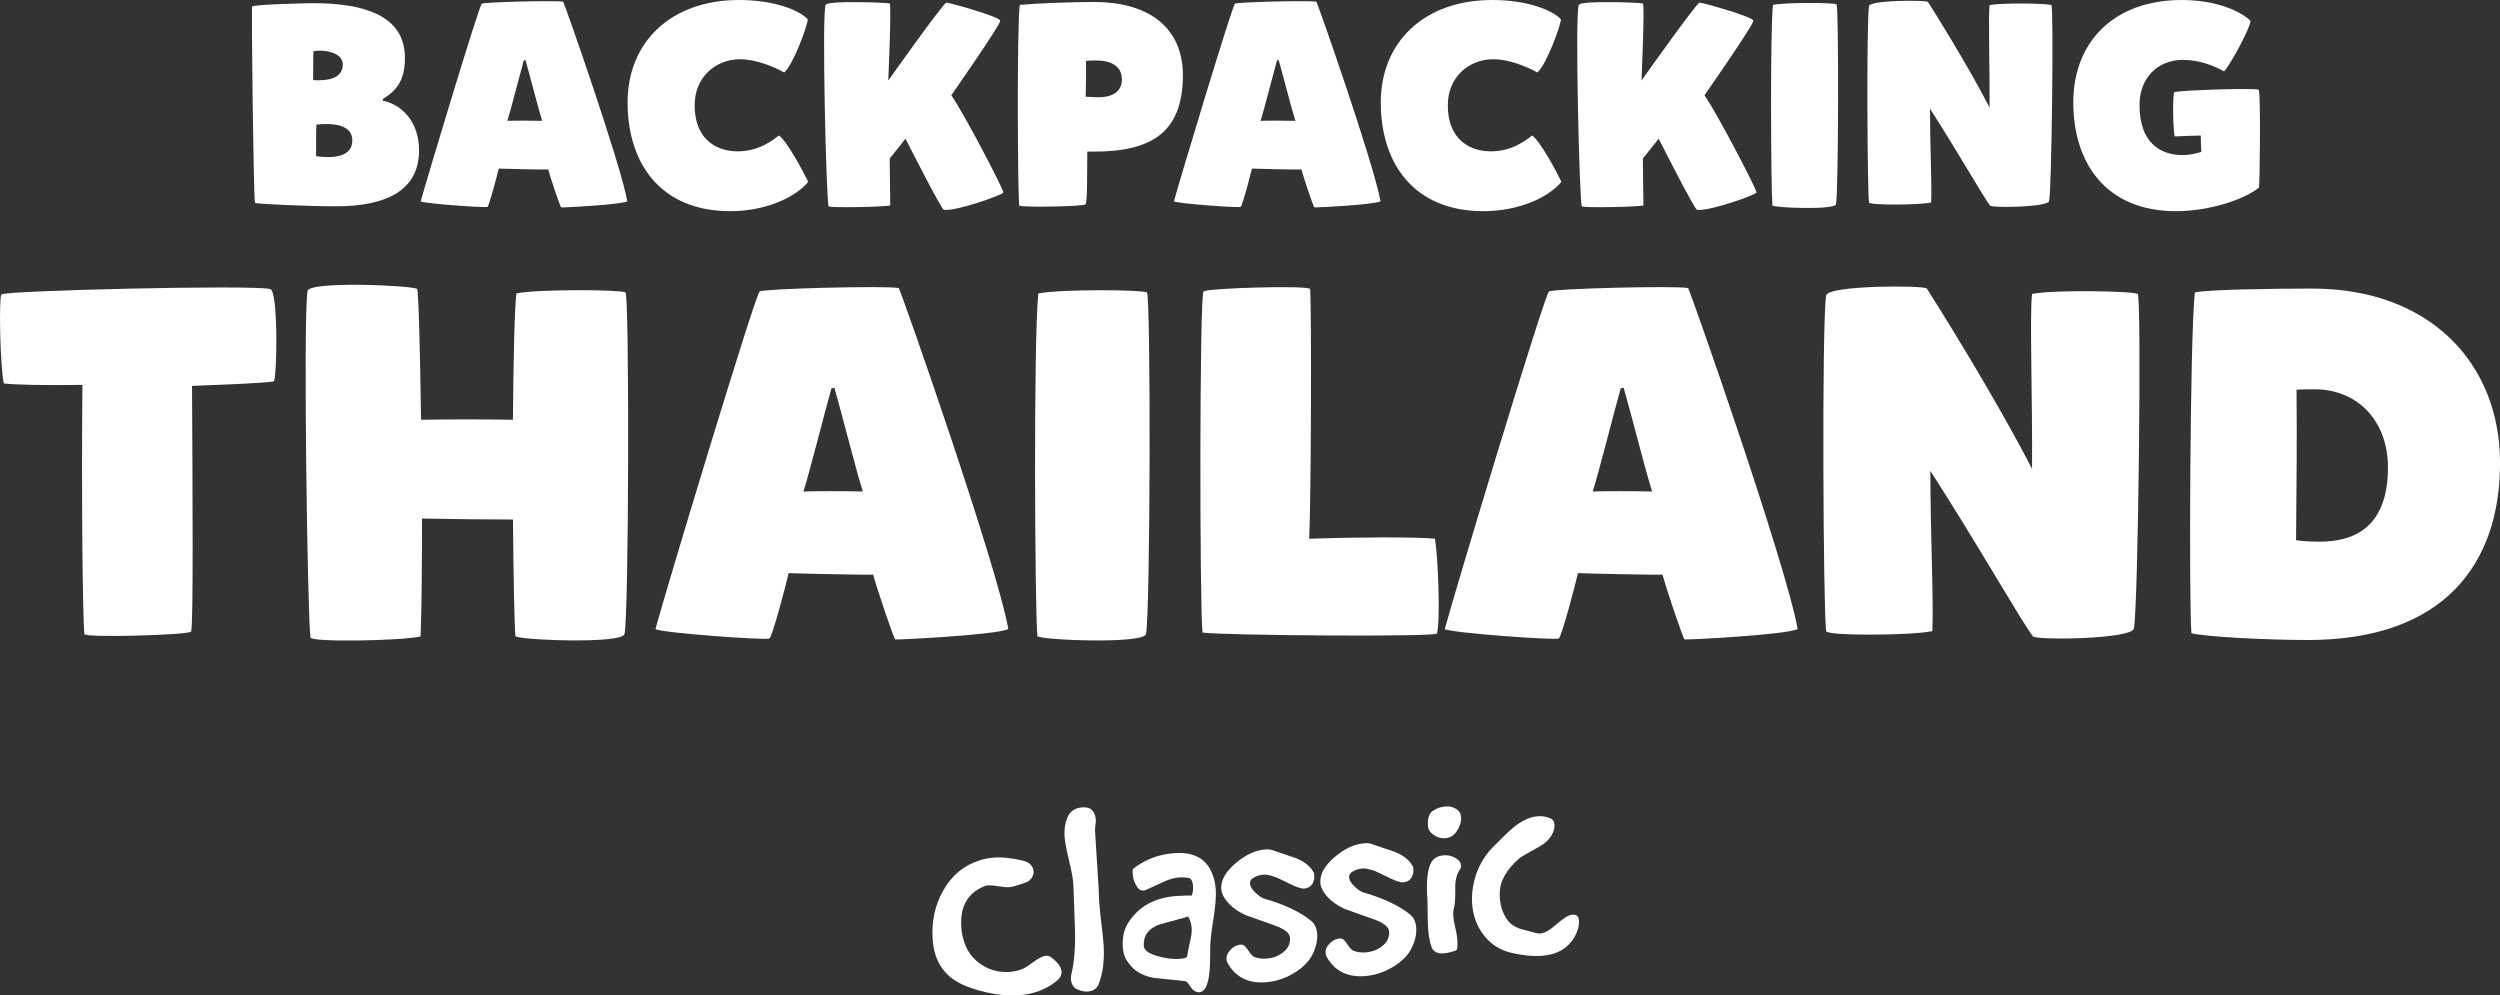
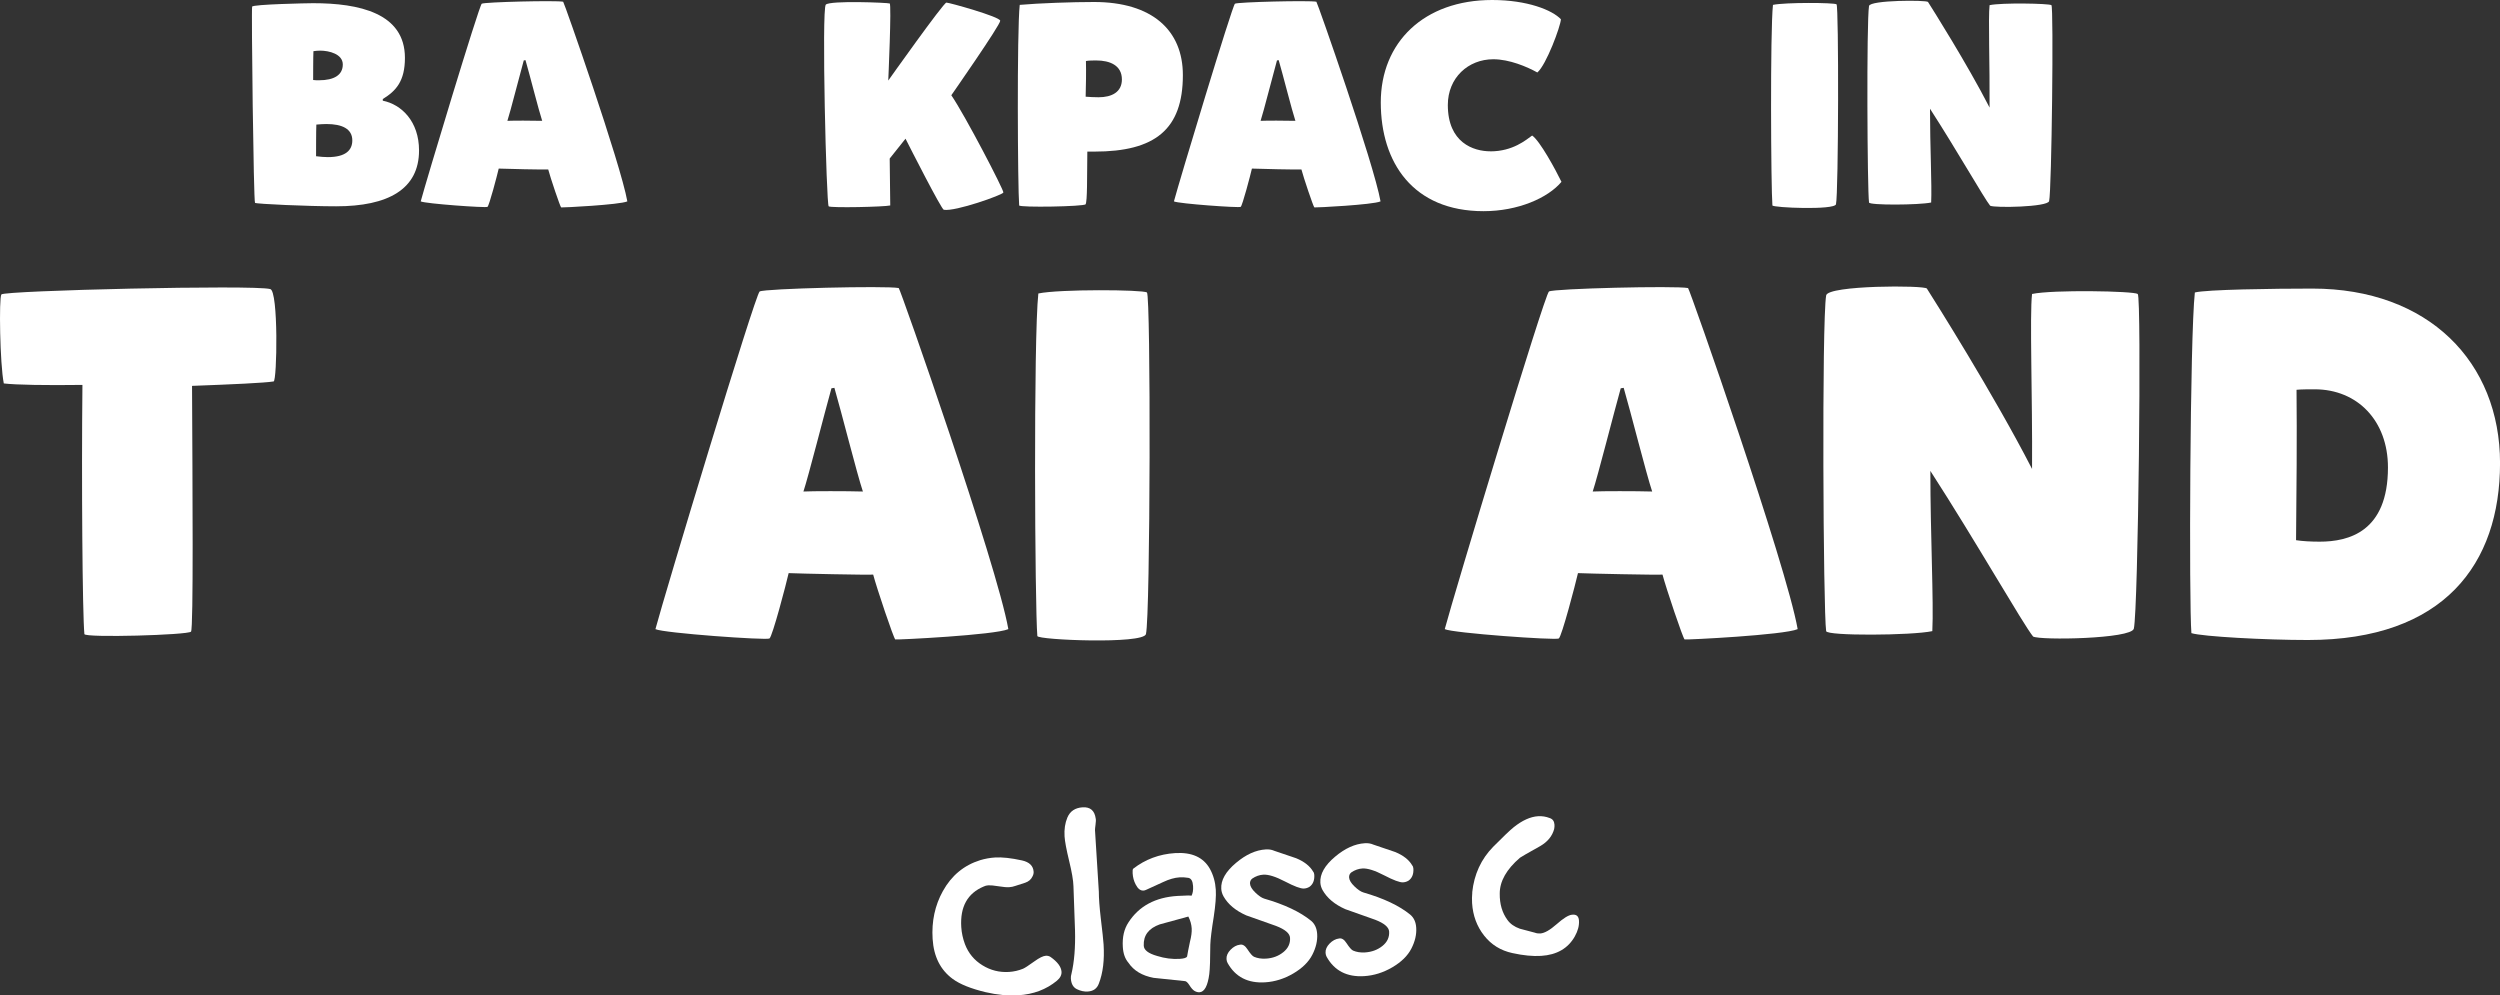
<svg xmlns="http://www.w3.org/2000/svg" id="Layer_2" data-name="Layer 2" viewBox="0 0 625.66 249.12">
  <rect x="0" y="0" width="625.66" height="249.12" fill="#333333" stroke="none" />
  <defs>
    <style>
      .cls-1 {
        fill: #fff;
      }
    </style>
  </defs>
  <g id="Layer_1-2" data-name="Layer 1">
    <g>
      <path class="cls-1" d="M95.8,25.2c4.68.94,9.07,5.18,9.07,12.46,0,9.72-7.78,13.97-20.74,13.97-7.06,0-19.95-.58-20.31-.86-.36-.29-.94-48.53-.72-49.11.22-.58,13.83-.86,15.27-.86,11.45,0,22.97,2.45,22.97,13.68,0,5.83-2.23,8.28-5.54,10.3v.43ZM78.37,20.02c.5.07.94.07,1.44.07,3.89,0,5.98-1.37,5.98-3.96s-3.38-3.46-5.69-3.46c-.58,0-1.22.07-1.66.14-.07,1.08-.07,7.2-.07,7.2ZM79.1,39.1c1.08.14,2.09.22,2.95.22,4.46,0,6.12-1.73,6.12-4.18,0-2.88-2.52-4.1-6.48-4.1-.79,0-1.66.07-2.52.14-.07,1.08-.07,7.92-.07,7.92Z" />
      <path class="cls-1" d="M137.2,42.41c-.79.07-10.87-.14-12.39-.22-.36,1.58-2.38,9.29-2.81,9.58s-15.55-.79-16.71-1.37c1.3-4.9,14.62-49.04,15.27-49.47s18.58-.86,20.38-.5c.22.07,14.4,40.54,16.06,49.97-1.94.86-16.35,1.58-16.56,1.51-.22-.07-2.74-7.56-3.24-9.5ZM131.08,15.12c-1.01,3.6-3.38,12.96-4.1,15.12,1.3-.07,6.34-.07,8.71,0-.86-2.59-3.17-11.74-4.18-15.19-.14,0-.29.07-.43.07Z" />
-       <path class="cls-1" d="M184.5,37.88c5.62,0,8.93-2.88,10.44-3.96,1.94,1.3,5.9,8.64,7.34,11.59-3.38,4.03-10.87,7.34-19.51,7.34-17.64,0-25.71-12.17-25.71-27.22S167.87,0,184.94,0c8.78,0,15.05,2.52,17.21,4.82-.07,1.73-3.67,11.45-5.9,13.32-2.59-1.44-6.98-3.31-11.02-3.31-6.26,0-11.38,4.61-11.38,11.45,0,9.43,6.41,11.59,10.66,11.59Z" />
      <path class="cls-1" d="M222.66.86c.5.22-.36,19.3-.36,19.3,0,0,13.83-19.51,14.55-19.51s13.39,3.53,13.47,4.54c.07,1.01-12.24,18.65-12.24,18.65,3.38,4.9,13.18,23.76,13.03,24.34-.14.58-12.02,4.82-14.91,4.32-.58-.07-8.57-15.77-9.58-17.79-.65.79-3.96,4.97-3.96,4.97l.14,11.74c-1.51.36-14.83.65-15.41.22-.58-.43-1.8-49.4-.72-50.48s15.48-.5,15.99-.29Z" />
      <path class="cls-1" d="M255.06,51.41c-.36-4.32-.58-43.64.14-50.19,4.82-.43,13.25-.72,18.58-.72,14.54,0,22.25,7.06,22.25,18.29,0,13.61-6.98,19.15-22.11,19.15h-1.8c-.07,6.62,0,12.38-.43,13.18-.29.58-16.56.86-16.63.29ZM274.94,24.34c3.31,0,5.83-1.3,5.83-4.46,0-3.53-3.02-4.75-6.41-4.75-.58,0-1.94,0-2.59.14.07,2.74,0,6.19-.07,8.93.79.07,2.23.14,3.24.14Z" />
      <path class="cls-1" d="M325.7,42.41c-.79.07-10.87-.14-12.39-.22-.36,1.58-2.38,9.29-2.81,9.58s-15.55-.79-16.71-1.37c1.3-4.9,14.62-49.04,15.27-49.47s18.58-.86,20.38-.5c.22.07,14.4,40.54,16.06,49.97-1.94.86-16.35,1.58-16.56,1.51-.22-.07-2.74-7.56-3.24-9.5ZM319.58,15.12c-1.01,3.6-3.38,12.96-4.1,15.12,1.3-.07,6.34-.07,8.71,0-.86-2.59-3.17-11.74-4.18-15.19-.14,0-.29.07-.43.07Z" />
      <path class="cls-1" d="M373,37.88c5.62,0,8.93-2.88,10.44-3.96,1.94,1.3,5.91,8.64,7.34,11.59-3.38,4.03-10.87,7.34-19.51,7.34-17.64,0-25.71-12.17-25.71-27.22S356.37,0,373.43,0c8.79,0,15.05,2.52,17.21,4.82-.07,1.73-3.67,11.45-5.9,13.32-2.59-1.44-6.99-3.31-11.02-3.31-6.26,0-11.38,4.61-11.38,11.45,0,9.43,6.41,11.59,10.66,11.59Z" />
-       <path class="cls-1" d="M411.16.86c.5.22-.36,19.3-.36,19.3,0,0,13.83-19.51,14.54-19.51s13.39,3.53,13.47,4.54c.07,1.01-12.24,18.65-12.24,18.65,3.38,4.9,13.18,23.76,13.03,24.34-.14.58-12.03,4.82-14.91,4.32-.58-.07-8.57-15.77-9.58-17.79-.65.79-3.96,4.97-3.96,4.97l.14,11.74c-1.51.36-14.83.65-15.41.22s-1.8-49.4-.72-50.48,15.48-.5,15.99-.29Z" />
      <path class="cls-1" d="M459.62,1.08c.58.43.5,47.31-.14,50.04-.36,1.51-15.84.86-15.91.29-.36-4.32-.58-43.64.14-50.19,3.02-.65,15.34-.58,15.91-.14Z" />
      <path class="cls-1" d="M498.06,51.48c-1.51-1.87-8.35-13.9-15.05-24.27,0,9.36.5,19.23.29,23.47-3.02.65-15.48.72-15.55,0-.43-2.95-.65-45.29,0-49.18.22-1.51,14.47-1.51,14.76-1.01,1.01,1.58,9.79,15.48,15.41,26.43.07-10.58-.36-22.54,0-25.63,3.02-.65,14.91-.43,15.48,0,.58.43.07,46.3-.58,49.04-.36,1.51-13.75,1.73-14.76,1.15Z" />
-       <path class="cls-1" d="M546.3,38.81c1.66,0,3.38-.43,4.61-.79-.07-.94-.14-4.1-.14-4.1,0,0-5.4.14-6.48.22-.43-.58-.65-10.3-.14-11.09,2.16-.5,20.52-1.08,21.1-.58s.29,24.34.07,24.48c-3.38,2.81-12.1,5.9-20.74,5.9-17.64,0-25.71-12.17-25.71-27.22s10.08-25.63,27.15-25.63c8.79,0,15.05,2.95,17.21,5.26-.07,1.73-5.04,10.94-6.62,12.6-2.59-1.44-6.26-2.88-10.3-2.88-6.26,0-10.87,4.46-10.87,11.31,0,9.43,5.18,12.53,10.87,12.53Z" />
    </g>
    <g>
      <path class="cls-1" d="M.34,73.69c.61-.98,63.22-2.46,67.28-1.35,2.09.37,1.72,23,.86,23.12-2.21.37-10.46.74-20.42,1.11.12,24.97.37,60.64-.25,61.5-.62.86-26.57,1.6-26.69.62-.49-5.04-.74-38.62-.49-62.36-9.1.12-16.6,0-19.68-.37-.98-4.92-1.23-21.4-.61-22.26Z" />
-       <path class="cls-1" d="M128.99,159.17c-.25-2.83-.49-15.01-.61-29.15-7.38,0-15.5-.12-22.76-.25,0,12.3-.12,23.74-.37,29.52-5.17,1.11-27.43,1.48-27.55.25-.74-5.04-1.84-80.07-.74-86.72.37-2.58,26.94-1.35,27.43-.49.37.74.74,15.5.98,32.72,7.38-.12,15.5-.12,23,0,.12-14.27.37-27.31.86-31.61,5.17-1.11,26.32-.98,27.31-.25.98.74.86,80.81-.25,85.49-.61,2.58-27.18,1.48-27.31.49Z" />
      <path class="cls-1" d="M218.53,143.8c-1.35.12-18.57-.25-21.16-.37-.61,2.71-4.06,15.87-4.8,16.36-.74.49-26.57-1.35-28.54-2.34,2.21-8.36,24.97-83.76,26.08-84.5,1.11-.74,31.73-1.48,34.81-.86.37.12,24.6,69.25,27.43,85.36-3.32,1.48-27.92,2.71-28.29,2.58s-4.67-12.92-5.54-16.24ZM208.08,97.18c-1.72,6.15-5.78,22.14-7.01,25.83,2.21-.12,10.82-.12,14.88,0-1.48-4.43-5.41-20.05-7.13-25.95-.25,0-.49.12-.74.12Z" />
      <path class="cls-1" d="M287.04,73.2c.98.74.86,80.81-.25,85.49-.62,2.58-27.06,1.48-27.18.49-.62-7.38-.98-74.54.25-85.73,5.17-1.11,26.2-.98,27.18-.25Z" />
-       <path class="cls-1" d="M359.61,158.56c-.25.86-53.14.49-58.67-.25-.74-8.24-.74-84.01.25-85.36.61-.86,26.57-1.6,26.69-.61.37,5.04.25,53.51-.25,62.48,10.58-.37,26.94-.49,31.49,0,.86,5.29,1.35,20.91.49,23.74Z" />
+       <path class="cls-1" d="M359.61,158.56Z" />
      <path class="cls-1" d="M416.07,143.8c-1.35.12-18.57-.25-21.16-.37-.62,2.71-4.06,15.87-4.8,16.36-.74.49-26.57-1.35-28.54-2.34,2.21-8.36,24.97-83.76,26.08-84.5,1.11-.74,31.73-1.48,34.81-.86.37.12,24.6,69.25,27.43,85.36-3.32,1.48-27.92,2.71-28.29,2.58s-4.67-12.92-5.54-16.24ZM405.61,97.18c-1.72,6.15-5.78,22.14-7.01,25.83,2.21-.12,10.82-.12,14.88,0-1.48-4.43-5.41-20.05-7.13-25.95-.25,0-.49.12-.74.12Z" />
      <path class="cls-1" d="M508.81,159.3c-2.58-3.2-14.27-23.74-25.71-41.45,0,15.99.86,32.84.49,40.1-5.17,1.11-26.44,1.23-26.57,0-.74-5.04-1.11-77.37,0-84.01.37-2.58,24.72-2.58,25.21-1.72,1.72,2.71,16.73,26.45,26.32,45.14.12-18.08-.62-38.5,0-43.79,5.17-1.11,25.46-.74,26.45,0s.12,79.09-.98,83.76c-.61,2.58-23.49,2.95-25.21,1.97Z" />
      <path class="cls-1" d="M549.28,73.2c2.83-.74,19.56-.98,29.4-.98,29.15,0,46.99,18.45,46.99,43.67s-14.02,44.28-48.09,44.28c-10.58,0-26.45-.86-29.15-1.72-.62-7.38-.37-74.05.86-85.24ZM579.29,97.43c-1.48,0-3.32,0-4.55.12.12,11.32,0,26.32-.12,37.64,1.6.25,3.69.37,5.9.37,7.26,0,17.1-2.46,17.1-18.57,0-11.69-7.63-19.56-18.33-19.56Z" />
    </g>
    <g>
      <path class="cls-1" d="M245.3,215.27c1.23-.37,2.46-.59,3.71-.67,1.77-.11,4.02.13,6.75.73,1.85.41,2.83,1.36,2.92,2.85.02.38-.07.77-.29,1.17-.34.74-.94,1.26-1.81,1.56-.87.3-1.71.57-2.51.81-.47.17-.97.28-1.5.31-.62.04-1.52-.04-2.68-.23-1.17-.19-2.01-.27-2.54-.24-.43.03-.81.12-1.14.29-4.08,1.7-5.96,5.09-5.64,10.17.09,1.44.4,2.86.92,4.27.86,2.25,2.32,4.02,4.37,5.28,2.05,1.27,4.27,1.82,6.67,1.67,1.2-.08,2.36-.34,3.49-.8.42-.17,1.37-.78,2.84-1.84,1.24-.9,2.2-1.37,2.87-1.41.43-.03.82.07,1.17.29,1.76,1.24,2.68,2.48,2.76,3.72.05.81-.34,1.56-1.16,2.24-2.65,2.19-5.87,3.4-9.66,3.64-2.54.16-5.27-.1-8.2-.78-3.66-.88-6.4-1.98-8.21-3.31-3.08-2.26-4.75-5.59-5.03-10-.28-4.41.58-8.41,2.57-11.99,2.16-3.89,5.27-6.46,9.33-7.73Z" />
      <path class="cls-1" d="M268.65,221.81c-.04-1.44-.4-3.57-1.09-6.39-.68-2.82-1.06-4.85-1.14-6.1-.11-1.77.13-3.35.71-4.73.67-1.58,1.94-2.43,3.81-2.55,1.92-.12,3.01.82,3.28,2.83.07.29.05.79-.05,1.52-.1.73-.14,1.19-.13,1.38l.96,15.38c0,1.68.17,3.91.49,6.68.4,3.29.63,5.47.7,6.52.24,3.88-.15,7.15-1.19,9.81-.45,1.23-1.37,1.89-2.76,1.98-.91.06-1.83-.14-2.74-.59-.92-.45-1.42-1.34-1.5-2.68-.02-.38.03-.77.15-1.16.71-3.03,1-6.65.89-10.88-.13-3.7-.26-7.37-.39-11.01Z" />
      <path class="cls-1" d="M298.97,248.01c-.42-.24-.88-.75-1.36-1.54-.43-.65-.81-.96-1.14-.94-2.57-.27-5.16-.54-7.77-.81-2.87-.54-4.97-1.8-6.3-3.79-.83-.96-1.3-2.27-1.4-3.95-.15-2.44.32-4.49,1.42-6.15,2.63-4.06,6.72-6.27,12.28-6.61,2.39-.15,3.55-.15,3.46,0,.35-.6.49-1.42.42-2.48-.08-1.24-.48-1.93-1.21-2.05-.73-.12-1.45-.16-2.17-.12-1.25.08-2.6.47-4.07,1.16-1.47.69-2.91,1.35-4.31,1.97-.23.11-.45.17-.64.18-.77.05-1.42-.46-1.97-1.54-.44-.84-.69-1.76-.75-2.77-.04-.62,0-1.01.14-1.16,3.03-2.35,6.53-3.66,10.5-3.91,4.17-.26,7.06,1.05,8.69,3.93.87,1.58,1.36,3.33,1.48,5.25.1,1.58-.07,3.83-.51,6.74-.52,3.21-.81,5.53-.86,6.98-.01,3.61-.1,6.07-.26,7.38-.39,2.96-1.21,4.48-2.46,4.55-.38.02-.79-.08-1.21-.32ZM297.09,239.36c.1-.68.34-1.9.71-3.65.35-1.37.49-2.48.44-3.35-.06-1.01-.34-2-.84-2.98-2.41.68-4.8,1.33-7.16,1.96-2.78.99-4.11,2.76-4,5.3.02,1.11,1.13,1.97,3.34,2.6,1.91.6,3.8.84,5.67.73,1.1-.07,1.71-.27,1.84-.62Z" />
      <path class="cls-1" d="M318.8,212.89c1.87.61,3.73,1.24,5.6,1.9,2.02.84,3.44,1.96,4.25,3.37.16.18.24.45.27.78.08,1.35-.31,2.34-1.18,2.98-.42.27-.89.42-1.41.45-.82.05-2.39-.54-4.73-1.76-2.34-1.22-4.15-1.79-5.45-1.71-.96.06-1.88.38-2.75.97-.41.32-.6.74-.57,1.27.04.67.49,1.42,1.33,2.23s1.58,1.32,2.22,1.52c5.09,1.47,9.01,3.32,11.75,5.56.91.76,1.42,1.86,1.51,3.3.11,1.68-.3,3.42-1.22,5.21-.92,1.79-2.51,3.35-4.76,4.67-2.25,1.32-4.6,2.06-7.04,2.21-4.31.27-7.44-1.34-9.39-4.82-.16-.28-.25-.61-.28-.99-.05-.81.28-1.59,1.01-2.34.72-.74,1.51-1.17,2.37-1.27.66-.14,1.29.26,1.88,1.18.69,1.06,1.24,1.68,1.63,1.85.89.38,1.88.53,2.99.46,1.68-.1,3.12-.64,4.33-1.61,1.21-.97,1.78-2.17,1.69-3.61-.07-1.1-1.24-2.09-3.5-2.96-2.51-.9-5-1.78-7.45-2.64-2.67-1.18-4.58-2.77-5.71-4.78-.33-.61-.51-1.22-.55-1.85-.14-2.16,1.1-4.34,3.7-6.52,2.47-2.08,4.94-3.21,7.44-3.36.77-.05,1.45.06,2.04.31Z" />
      <path class="cls-1" d="M343.6,211.34c1.87.61,3.73,1.24,5.6,1.9,2.02.84,3.44,1.96,4.25,3.37.16.18.24.45.27.78.08,1.35-.31,2.34-1.18,2.98-.42.27-.89.42-1.41.45-.82.05-2.39-.54-4.73-1.76-2.34-1.22-4.15-1.79-5.45-1.71-.96.06-1.88.38-2.75.97-.41.32-.6.74-.57,1.27.04.67.49,1.42,1.33,2.23.84.82,1.58,1.32,2.22,1.52,5.09,1.47,9.01,3.32,11.75,5.56.91.76,1.42,1.86,1.5,3.3.11,1.68-.3,3.42-1.22,5.21-.92,1.79-2.51,3.35-4.76,4.67-2.25,1.32-4.6,2.06-7.04,2.21-4.31.27-7.44-1.34-9.39-4.82-.16-.28-.25-.61-.28-.99-.05-.81.28-1.59,1.01-2.34.72-.74,1.51-1.16,2.37-1.27.67-.14,1.29.26,1.88,1.18.69,1.06,1.24,1.68,1.63,1.85.89.38,1.88.53,2.99.46,1.68-.11,3.12-.64,4.34-1.61,1.21-.97,1.78-2.17,1.69-3.61-.07-1.1-1.24-2.09-3.5-2.96-2.51-.9-4.99-1.79-7.45-2.64-2.67-1.18-4.57-2.77-5.71-4.78-.33-.61-.51-1.22-.55-1.85-.14-2.16,1.1-4.34,3.7-6.52,2.47-2.08,4.95-3.21,7.44-3.36.77-.05,1.45.06,2.04.31Z" />
-       <path class="cls-1" d="M357.19,224.55c-.24-3.78.02-6.54.78-8.27.59-1.38,1.72-2.13,3.4-2.23.72-.04,1.42.06,2.11.3,1.38.54,2.1,1.31,2.17,2.32.02.38-.1.73-.37,1.03-.79,1.25-1.15,2.84-1.07,4.76,0,2.36-.09,3.88-.29,4.56s-.27,1.46-.21,2.32c.04.62.21,1.56.5,2.82.3,1.26.46,2.22.51,2.89.04.67.05,1.32.01,1.95-.03.63-.26.96-.7.98-1.04.35-1.96.56-2.78.61-1.53.1-2.53-.42-2.98-1.54-.47-1.37-.77-3.03-.89-4.99-.05-.81-.08-2.06-.09-3.75s-.04-2.93-.09-3.75ZM357.97,208.2c-.36-.36-.56-.9-.61-1.62-.11-1.82.31-3.05,1.28-3.69.97-.64,2.03-.99,3.18-1.07.96-.06,1.83.15,2.6.63.78.48,1.19,1.2,1.25,2.16.05.82-.16,1.68-.63,2.6-.47.92-.98,1.57-1.54,1.94-.55.37-1.17.58-1.84.62-1.39.09-2.62-.44-3.71-1.57Z" />
      <path class="cls-1" d="M368.44,223.34c.48-4.55,2.24-8.36,5.27-11.44,2.49-2.51,4.19-4.13,5.11-4.87,2.15-1.72,4.19-2.64,6.1-2.76,1.01-.06,1.98.09,2.92.46.74.24,1.13.79,1.19,1.66.02.33,0,.7-.08,1.09-.47,1.76-1.63,3.18-3.48,4.26-3.11,1.74-4.81,2.71-5.08,2.92-3.38,2.91-5.07,5.9-5.06,8.98-.03,2.6.61,4.79,1.93,6.59.69.97,1.72,1.7,3.1,2.19,1.22.31,2.47.64,3.74.99.44.17.9.23,1.38.2,1.05-.07,2.41-.84,4.08-2.31,1.66-1.47,2.92-2.26,3.78-2.37,1.14-.17,1.75.32,1.82,1.47.08,1.25-.27,2.57-1.05,3.96-1.69,2.99-4.5,4.61-8.42,4.86-2.06.13-4.46-.1-7.19-.7-2.92-.63-5.29-2.09-7.09-4.39-1.8-2.29-2.8-4.99-3-8.11-.05-.86-.04-1.75.05-2.67Z" />
    </g>
  </g>
</svg>